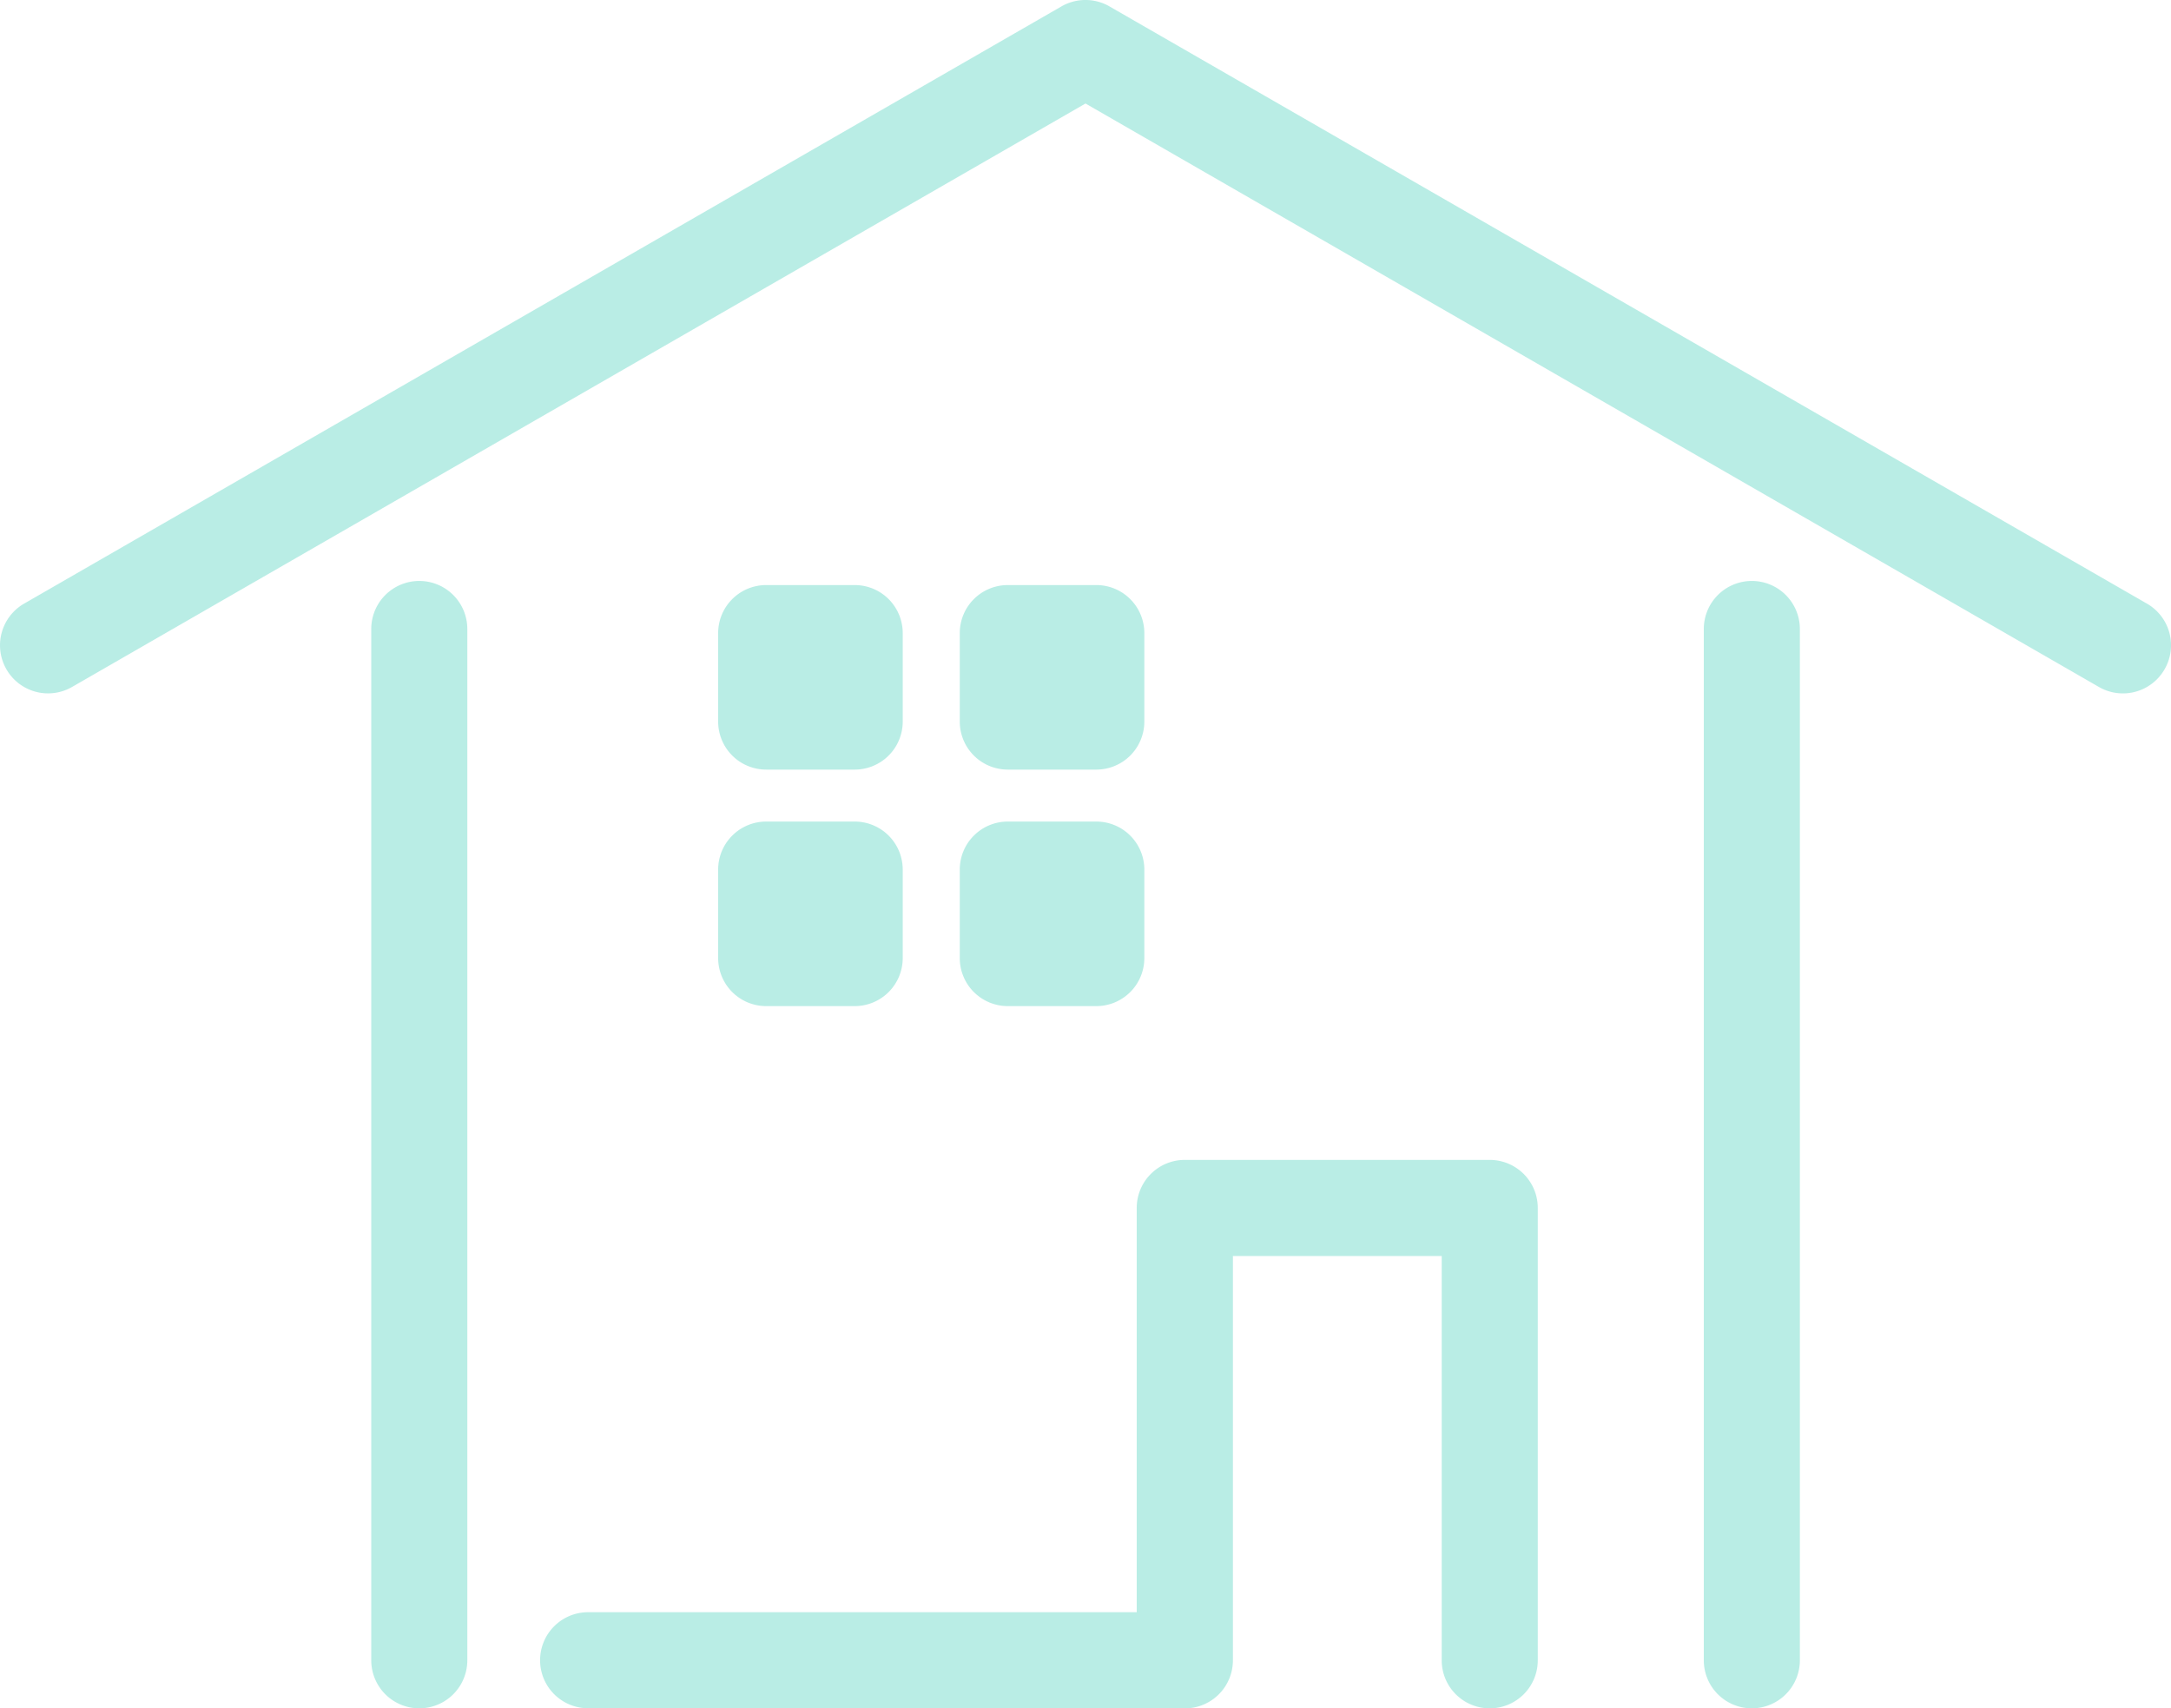
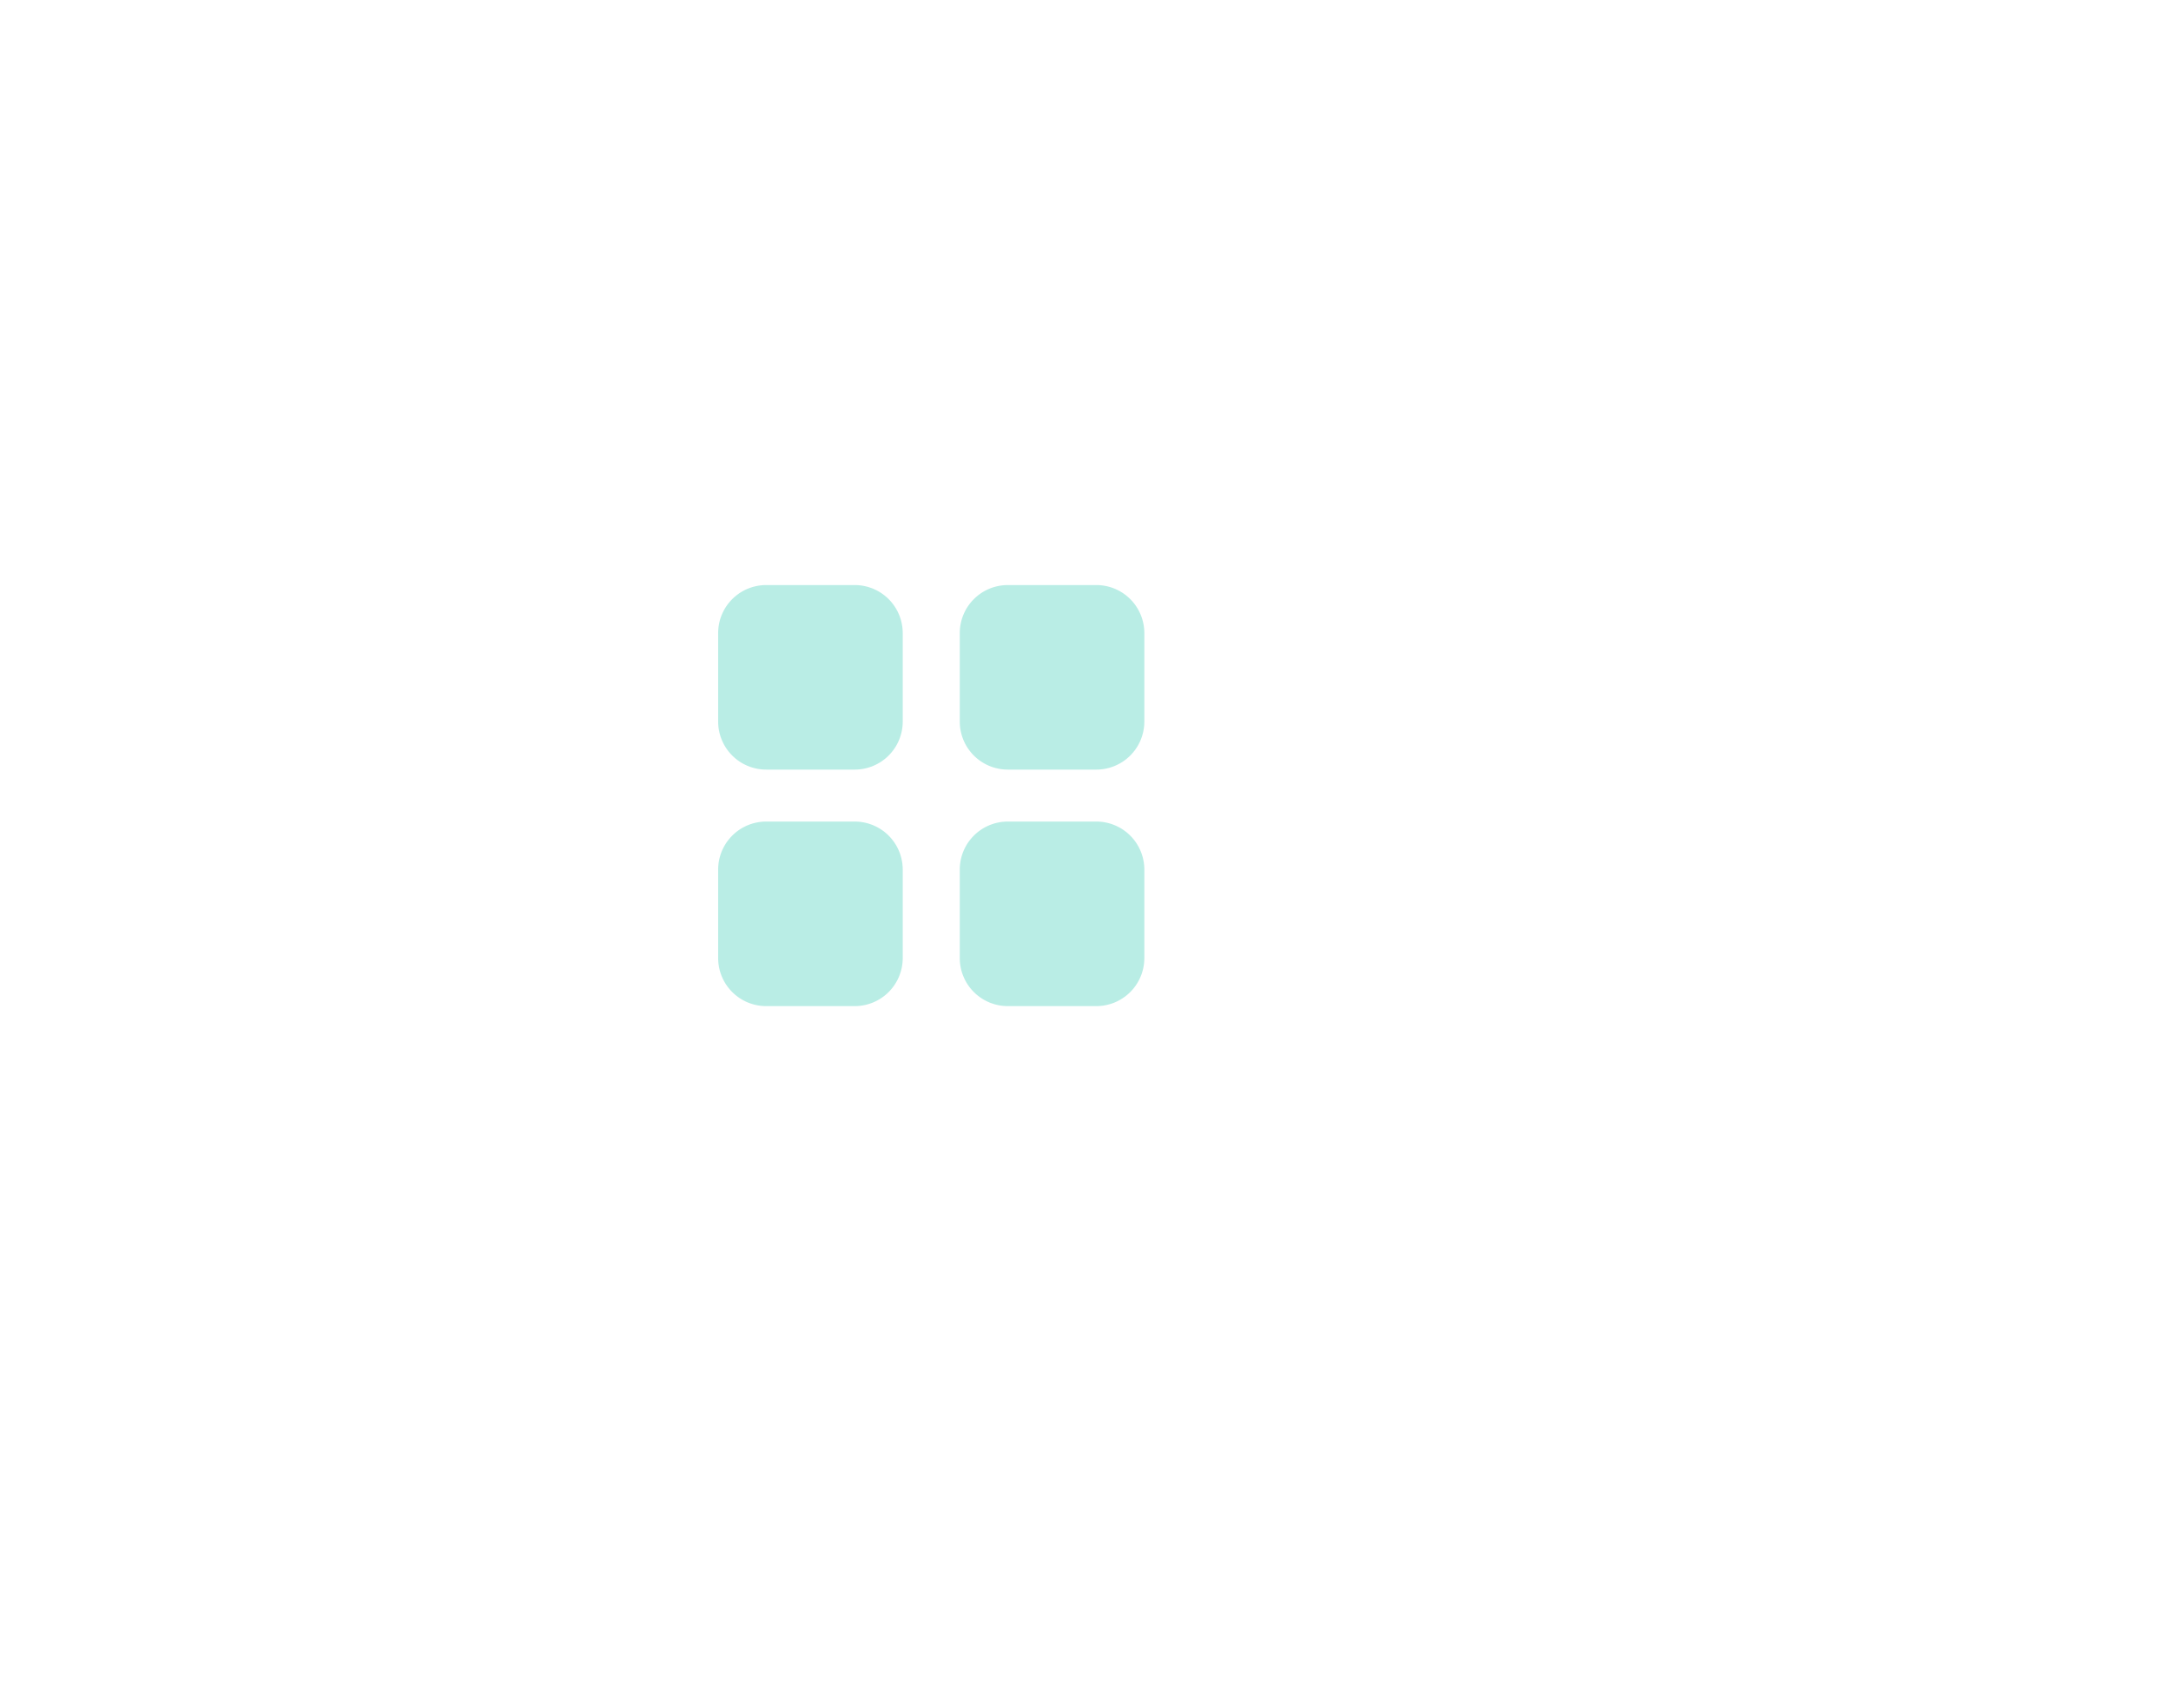
<svg xmlns="http://www.w3.org/2000/svg" width="149.159" height="117.384" viewBox="0 0 149.159 117.384">
  <g transform="translate(-1509.5 -1558.116)">
    <g transform="translate(1334.407 1685.192)" opacity="0.4">
      <path d="M232.591-71.012a3.3,3.3,0,0,0-3.3-3.3h-6.081a3.3,3.3,0,0,0-3.3,3.3v6.081a3.3,3.3,0,0,0,3.3,3.3h6.081a3.3,3.3,0,0,0,3.3-3.3v-6.081Zm16.6,0a3.3,3.3,0,0,0-3.3-3.3H239.81a3.3,3.3,0,0,0-3.3,3.3v6.081a3.3,3.3,0,0,0,3.3,3.3h6.081a3.3,3.3,0,0,0,3.3-3.3v-6.081Zm-16.6-16.25a3.3,3.3,0,0,0-3.3-3.3h-6.081a3.3,3.3,0,0,0-3.3,3.3v6.08a3.3,3.3,0,0,0,3.3,3.3h6.081a3.3,3.3,0,0,0,3.3-3.3v-6.08Zm16.6,0a3.3,3.3,0,0,0-3.3-3.3H239.81a3.3,3.3,0,0,0-3.3,3.3v6.08a3.3,3.3,0,0,0,3.3,3.3h6.081a3.3,3.3,0,0,0,3.3-3.3v-6.08Z" transform="translate(4.524 3.686)" fill="#51d2bf" fill-rule="evenodd" />
-       <path d="M200.6-83.858v70.863a3.3,3.3,0,0,0,3.3,3.3,3.3,3.3,0,0,0,3.3-3.3V-83.858a3.3,3.3,0,0,0-3.3-3.3,3.3,3.3,0,0,0-3.3,3.3Zm98.153,70.863V-83.858a3.3,3.3,0,0,0-3.3-3.3,3.3,3.3,0,0,0-3.3,3.3v70.863a3.3,3.3,0,0,0,3.3,3.3,3.3,3.3,0,0,0,3.3-3.3ZM215.5-9.692h41a3.3,3.3,0,0,0,3.3-3.3V-40.775h14.346v27.781a3.3,3.3,0,0,0,3.3,3.3,3.3,3.3,0,0,0,3.3-3.3V-44.078a3.3,3.3,0,0,0-3.3-3.3H256.492a3.3,3.3,0,0,0-3.3,3.3V-16.3H215.5a3.3,3.3,0,0,0-3.3,3.3,3.3,3.3,0,0,0,3.3,3.3ZM322.6-85.6,251.32-126.636a3.306,3.306,0,0,0-3.3,0L176.748-85.6a3.305,3.305,0,0,0-1.214,4.511,3.3,3.3,0,0,0,4.511,1.214l69.628-40.088L319.3-79.873a3.3,3.3,0,0,0,4.51-1.214A3.3,3.3,0,0,0,322.6-85.6Z" transform="translate(0 0)" fill="#51d2bf" fill-rule="evenodd" />
    </g>
  </g>
</svg>